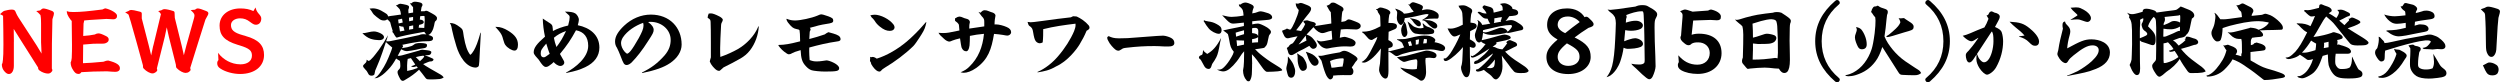
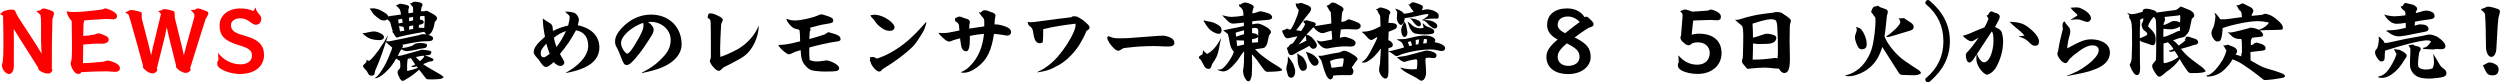
<svg xmlns="http://www.w3.org/2000/svg" id="_レイヤー_2" data-name="レイヤー 2" width="702.17" height="23.14" viewBox="0 0 702.17 23.14">
  <defs>
    <style>
      .cls-1 {
        fill: red;
      }
    </style>
  </defs>
  <g id="_レイヤー_1-2" data-name="レイヤー 1">
    <g>
      <path class="cls-1" d="M3.89,11.69v6.77c0,.65-.12,1.25-.38,1.68-.29.48-.62.65-1.06.65s-.89-.38-1.22-.77c-.43-.5-.67-1.03-.72-1.87.19-.38.24-.58.31-1.34.1-1.03.14-1.92.14-4.39,0-2.64-.05-5.33-.1-7.99-.22-.14-.48-.29-.86-.46.77-.7.96-.84,1.27-.94.5-.14,1.44-.34,2.02-.34s.86.17,1.01.48c.17.36.34.89.89,1.75l5.04,7.75,1.44,2.38-.14-3.19v-5.28c0-.74-.02-1.61-.17-2.35-.38-.43-.74-.79-1.18-1.13l1.08-.17c.43-.36.6-.55.94-.55.36,0,1.15.19,2.42.7.31.14.53.36.53.7,0,.29-.07.5-.43,1.63l-.14,6.82-.02,7.01c.12.22.14.36.14.48,0,.19-.07.34-.36.6-.26.26-.55.34-.91.34-.6,0-1.61-.31-2.33-.86-.24-.19-.41-.36-.41-.84l-5.33-8.42-1.51-2.42.05,3.6Z" />
      <path class="cls-1" d="M23.47,6.55l-.1,3.55c1.27-.07,2.26-.22,3.24-.41.5-.24.65-.31,1.06-.31s.94.17,2.04.72c.55.24.82.58.82.96,0,.41-.12.62-.46.86-.41.26-.7.34-1.34.34l-2.47.02-2.9.24-.05,5.23c1.51-.05,3.26-.17,5.74-.41.62-.24.94-.34,1.34-.34,2.35.6,3.29,1.25,3.29,2.16,0,.29-.05.5-.31.72-.29.22-.53.29-1.1.29s-.96-.05-2.23-.14l-3.82.07-3.36.17c-.22.34-.48.5-.79.5-.7,0-1.03-.34-1.46-.98-.46-.7-.74-1.27-.77-2.23.14-.24.24-.55.31-1.27.07-1.27.07-2.52.07-3.79,0-2.04-.02-4.1-.07-6.12v-.5l-.26-.26c-.98-1.27-1.13-1.92-1.13-2.5.6.22.86.26,1.87.26,2.04,0,4.2-.22,8.16-.72.46-.22.62-.31.86-.31,1.58.38,3.22,1.34,3.22,2.04,0,.36-.02.53-.24.74-.22.22-.43.29-.86.29-.41,0-.91-.05-1.87-.1l-4.68.29-1.56.14-.17.79Z" />
      <path class="cls-1" d="M43.06,12.84l2.14-8.88c-.17-.31-.43-.6-.77-.84l.91-.24c.36-.24.55-.31.84-.31.48,0,1.39.17,2.54.55.19.07.31.24.31.48l.07,1.42,1.94,7.85.6,2.64.7-2.71,2.16-7.71c.07-.26.12-.55.12-.77,0-.31-.19-.58-.36-.79l-.7-.7,1.18-.1c.41-.29.55-.36.82-.36.41,0,1.3.29,2.38.74.41.17.58.36.58.65,0,.26-.12.5-.82,1.73l-2.11,6.67-2.18,6.98c.07.12.12.24.12.43,0,.24-.17.41-.46.62-.31.22-.62.29-1.01.29-.53,0-1.66-.53-2.38-1.3-.24-.24-.26-.38-.29-1.03l-1.97-7.85-.58-2.62-.55,2.62-2.23,8.93c.05.14.1.31.1.46,0,.24-.14.38-.46.62-.34.24-.55.31-.94.31-.58,0-1.7-.58-2.38-1.34-.22-.24-.24-.36-.24-.94l-1.8-6.55-1.63-5.76-.6-1.92c-.38-.31-.6-.43-.96-.62l.91-.38c.34-.24.48-.31.79-.31.38,0,.98.1,2.35.46.46.1.62.26.62.55v1.37l1.99,7.7.65,2.69.58-2.74Z" />
      <path class="cls-1" d="M68.93,10.1c3.84,1.06,5.23,2.74,5.23,5.35,0,3.17-2.59,5.33-6.74,5.33-1.92,0-4.13-.6-5.5-1.51-.67-.41-.91-.91-.91-1.46,0-.38.05-.6.34-.94l-.1-2.04c.72,1.03,1.78,1.85,2.74,2.35.98.5,2.14.89,3.55.89,1.97,0,3.22-.94,3.22-2.45,0-1.37-.67-2.02-3.43-2.86l-.62-.19c-3.74-1.15-5.04-2.69-5.04-5.38,0-2.98,2.54-4.82,5.83-4.82,1.42,0,2.59.22,3.67.74l.6-1.01c.17.7.41,1.18.79,1.63.55.62.82.96.82,1.49,0,1.03-.6,1.73-1.51,1.73-.55,0-.91-.26-1.63-.79-.91-.7-1.7-1.01-2.83-1.01-1.44,0-2.54.79-2.54,1.87,0,1.3.67,2.14,3.38,2.88l.7.19Z" />
      <path d="M103.49,9.05c.58-.12,1.08-.22,1.51-.22.6,0,1.32.22,1.99.58.55.29.86.67.86,1.01-.02.53-.55.86-1.34.86-.86-.02-1.58-.12-2.4-.38-.86-.29-1.66-.89-2.33-1.58.46,0,.94-.07,1.7-.26ZM119.19,3.17c.26-.12.38-.14.5-.14.26,0,.5.07,1.61.72.67.38.91.53,1.1.72.24.22.34.38.34.65,0,.29-.07.48-.22.62-.14.12-.29.24-.36.38-.07.19-.14.48-.24,1.06-.12.58-.29,1.13-.67,1.78-.24.41-.55.7-.94.86,1.01.26,1.32.53,1.32.91,0,.41-.17.6-.48.72-.31.12-.67.14-1.46.14-.72,0-1.37.05-2.23.17-1.68.24-2.88.5-4.49.84.17.17.24.26.24.38,0,.14-.1.29-.34.55,1.03-.12,2.14-.38,2.66-.58.24-.1.5-.22.72-.41.22-.17.31-.24.55-.31.46-.12.77-.14,1.27-.14,1.22.02,1.87.17,1.87.58,0,.48-.19.72-.72.84-.24.05-.72.1-1.18.19-.43.1-.77.19-1.1.26-.86.17-2.18.41-2.62.41-.53-.02-.94-.14-1.63-.53-.31.62-.67,1.22-.98,1.85.36,0,.84-.02,1.2-.14,1.49-.41,3.02-.84,4.73-1.32.31-.12.62-.26.91-.26.26.02.55.05.74.07.53.05.91.1,1.34.19.29.1.53.22.53.41-.02.22-.1.43-.22.58-.22.22-.41.26-1.08.31-.22.02-.41.02-.6.02.29.1.5.17.82.26.36.14.67.26,1.27.55.31.14.41.22.41.38-.02.26-.34.48-.58.5-.36.02-.58.02-.89.17-.55.24-.96.41-1.44.6.36.29.86.62,1.9,1.22.82.48,1.66.94,3.02,1.73.34.19.58.41.86.77-.38.29-.72.41-1.06.46-1.08.1-1.8.12-2.42.12-.29,0-.55,0-.82-.02-.43,0-.62-.14-.89-.5-.62-.84-1.1-1.46-1.73-2.21-1.15,1.06-2.38,1.97-3.62,2.67-.53.36-.74.46-1.01.46-.24,0-.55-.29-.65-.48-.58-1.06-.77-1.56-.77-1.97,0-.38.19-.55.6-.96.14-.26.19-.48.19-.77,0-.5-.05-.96-.12-1.42-.36-.19-.74-.43-1.06-.67-.74,1.3-1.34,2.21-2.38,3.26-1.08,1.13-1.78,1.58-2.4,1.94-.29.17-.67.34-1.2.34h-.1c.62-.36,1.13-.86,1.82-1.9,1.2-1.75,1.87-3.24,2.66-5.26.22-.48.38-.98.5-1.46-.77-.62-1.32-1.1-1.78-1.56-.5,1.46-.86,2.54-.96,2.86-.43,1.34-1.08,2.93-1.66,4.27-.36.74-.46,1.08-.5,1.46-.05.46-.12.58-.29.7-.19.12-.36.17-.58.17-.58,0-.82-.19-1.08-.77-.22-.46-.38-.65-.79-1.06s-.55-.67-.55-.89c0-.17.14-.36.5-.67.36-.31.5-.55.5-1.01v-.1c.22.19.48.34.62.38.31-.19.6-.38,1.22-1.1.48-.58.77-.94,1.61-2.06.34-.48.79-1.18,1.37-2.06.55-.89.79-1.3,1.18-2.02-.19.77-.34,1.2-.53,1.7.12.02.29.02.43.02.29,0,.58-.02.79-.07,3.07-.6,5.38-1.1,8.04-1.68.34-.17.67-.26,1.08-.26s.7.02.96.07c-.24-.24-.43-.5-.58-.74-.72.12-1.7.31-3.65.67-.55.12-1.99.38-3.19.7-.5.17-.79.26-.86.26-.19,0-.43-.34-.67-.74-.14-.31-.34-.62-.6-.86l.1-.29c-.31-.82-.48-1.63-.7-2.42-.24-.34-.53-.6-.84-.84-.24.22-.5.34-.91.34-.62,0-.96-.19-1.27-.41-.53-.36-1.06-.79-1.58-1.27-.14-.12-.36-.48-.58-.84-.12-.19-.31-.48-.62-.82.34-.05.62-.07.96-.07.7,0,1.56.24,2.26.62.89.5,1.42.84,1.61.98.22.19.34.41.38.67.43-.1.98-.17,1.58-.24.79-.12,1.32-.19,2.04-.29-.1-.74-.17-1.08-.36-1.49-.29-.36-.6-.65-1.08-1.1.29,0,.43-.07.62-.22.17-.12.36-.22.67-.22.19,0,1.3.22,1.63.31.55.17.77.29.77.55,0,.19,0,.31-.07.48-.12.24-.12.38-.12.58,0,.24.02.46.05.77l1.3-.22-.02-1.51c-.34-.36-.65-.74-.91-1.1l.26.02.22-.02c.31-.34.6-.43.98-.43.5,0,1.44.19,1.75.34.19.1.34.29.34.53,0,.22-.02.29-.17.48-.07.12-.12.26-.14.48l-.14.86.91-.02ZM111.96,6.58c.36-.05.72-.14,1.15-.26l-.19-1.06-1.1.24.14,1.08ZM113.3,7.51c-.41-.02-.84-.12-1.22-.26l.26,1.58,1.27-.24-.31-1.08ZM115.42,16.32l-.91.22c-.1.43-.14,1.13-.17,1.85,0,.53,0,1.06.02,1.54,1.06-.19,1.99-.46,3-.86l-.36-.46c-.36.14-.74.22-.94.22-.14,0-.36-.07-.62-.22.5-.12.86-.29,1.2-.48l-1.22-1.8ZM116.02,5.74v-.98l-1.15.19.05,1.03,1.1-.24ZM116.04,7.13l-1.1.22-.07.98,1.18-.19v-1.01ZM116.76,16.03c.12.07.24.22.36.34.22.22.43.43.82.82.46-.41.91-.79,1.22-1.32-.05-.07-.14-.17-.26-.24-.72.07-1.39.22-2.14.41ZM119.16,7.85c.02-.74.1-1.54.14-2.3,0-.26-.02-.67-.07-1.03l-.31-.05-.89.07-.12.96c.7.05,1.1.29,1.1.7,0,.43-.41.6-1.3.79l-.12.79,1.56.07Z" />
-       <path d="M130.27,10.3c.46,2.57.94,3.98,1.8,5.11.36-.24.65-.58,1.03-1.25.58-1.06,1.08-2.16,1.85-4.99l.1.05-.43,8.11c-.05.98-.12,1.22-.31,1.39-.17.14-.46.26-.67.26-2.76,0-4.66-3.34-5.45-5.98-.53-1.66-1.03-3.67-1.2-4.51-.12-.67-.17-.91-.22-1.08-.14-.48-.19-.6-.43-.96,1.13.05,1.63.26,2.88,1.2.62.48.74.67.86,1.39l.19,1.25ZM139.34,7.54c1.22,0,2.26.41,3.36,1.08,1.94,1.18,2.78,2.33,2.78,3.96,0,1.03-.36,1.63-.98,1.63-.7,0-1.97-.74-2.57-1.58-.22-.29-.38-.77-.62-1.58-.05-.24-.1-.43-.19-.67-.29-.82-.58-1.3-1.99-2.83h.22Z" />
      <path d="M150.38,15.7c-.31-.36-.48-.67-.48-1.01,0-1.22.84-2.38,3.17-4.39-.36-1.7-.58-3.38-.62-5.09.67.48,1.25.82,1.94,1.27.5.31.7.55.79.96.07.43.1.84.12,1.27,1.27-.67,2.66-1.18,4.27-1.54.34-1.25.43-1.85.43-2.33,0-.34-.1-.5-.46-.79-.26-.26-.34-.31-.86-.79,1.42.02,2.26.14,2.81.46.58.31,1.1,1.18,1.1,1.85,0,.31-.12.86-.31,1.51,3.41.7,6.07,2.74,6.07,6.29,0,2.38-1.39,4.27-3.98,5.5-1.61.74-2.54,1.06-5.33,1.63l-.05-.12c2.69-1.42,6.22-4.25,6.22-7.51,0-2.47-1.22-3.96-3.43-4.37-1.39,2.57-2.47,4.18-4.51,6.65.38.7.48.89,1.03,1.82.12.17.19.41.19.6,0,.5-.48.94-1.06.96-.74,0-1.49-.6-1.92-1.1-.31.34-.62.58-1.1.91-.48.36-.74.46-1.13.46-.55-.05-.98-.5-1.97-2.04l-.94-1.06ZM153.43,12.24c-1.37,1.58-1.56,1.94-1.56,2.83,0,.65.31,1.03.84,1.03.34,0,.65-.22,1.68-.98-.31-.79-.55-1.54-.96-2.88ZM158.98,8.71c-1.46.53-2.42,1.06-3.41,1.9.14.79.38,1.7.72,2.59,1.22-1.63,1.56-2.18,2.69-4.49Z" />
      <path d="M180.31,20.35c2.64-1.25,4.44-2.64,6.36-4.8,1.25-1.46,1.7-2.83,1.7-4.37,0-2.86-2.59-5.04-5.59-5.04-.26,0-.5,0-.74.05,1.18.86,1.56,1.58,1.56,2.16,0,.74-.34,1.3-1.44,2.98-1.85,2.95-3.41,4.82-4.63,6.07-.55.58-1.08.86-1.54.86-.31,0-.55-.14-.77-.41-.22-.36-.5-.94-.98-2.26-.31-.79-.55-1.37-.96-2.18-.36-.5-.53-1.08-.53-1.78,0-1.39.86-2.81,2.52-4.39,2.16-2.04,4.82-3.14,7.54-3.14,5.26,0,8.64,3.6,8.64,8.42,0,1.97-1.22,3.84-3.26,5.21-1.73,1.18-4.13,2.02-7.8,2.78l-.07-.17ZM174.98,10.46c-.38.62-.55,1.13-.55,1.66,0,.74.38,1.68,1.01,2.4.31.36.58.55.74.55s.58-.31.96-.79c.55-.67,1.3-1.87,2.28-3.6.84-1.56,1.32-2.59,1.32-3.48,0-.29-.02-.48-.1-.79-2.28.82-4.46,2.28-5.66,4.06Z" />
      <path d="M199.66,11.69c0-2.59-.02-4.08-.07-5.4-.02-.72-.07-.82-.84-1.3.02-.41.12-.79.31-1.18l.62-.05c.48,0,1.27.29,2.3.82.38.17,1.03.62,1.03.96,0,.24-.07.43-.31.84-.12.22-.14.38-.17.7-.14,2.18-.26,5.47-.26,6.34v1.32c0,.43.02.84.05,1.25,1.87-.65,3.53-1.42,4.94-2.21,2.42-1.42,4.68-3.72,5.74-6.38l.12.02c-.12,2.33-1.01,4.85-2.47,6.72-.79,1.03-1.75,1.75-2.62,2.26-1.58.89-2.95,1.63-4.82,2.54-.29.31-.6.5-.89.79-.1.12-.22.17-.38.17-.41,0-.86-.26-1.39-.84-.58-.62-.84-.96-1.2-1.8.05-.34.17-.58.31-1.15v-4.42Z" />
      <path d="M218.71,12.62c1.75-.02,3.02-.26,6.02-1.01-.02-1.85-.07-2.57-.17-3.1-.19-.22-.26-.24-.98-.38-.77-.17-1.25-.5-2.26-1.8-.14-.19-.41-.65-.43-.84l.05-.22c.84.36,1.54.48,2.38.48,1.49,0,4.61-.67,6.22-1.34.5-.24.91-.38,1.06-.38.29,0,.94.14,2.04.55,1.08.41,1.39.62,1.39,1.2s-.38.72-2.02.96c-1.44.22-2.57.5-4.56,1.08.14.17.22.29.22.38,0,.17-.05.34-.24.7-.05.77-.07,1.37-.12,2.06,1.49-.38,2.83-.79,4.34-1.3.41-.29.65-.48,1.03-.62.34.1.5.12,1.37.38,1.18.36,2.04.7,2.04,1.61,0,.34-.29.55-1.01.62-2.66.38-5.18.98-7.78,1.7-.02.34-.02.67-.02.98,0,.67.05,1.68.12,2.54.86.31,1.22.38,1.99.38.48,0,.91-.02,1.56-.12.53-.1,1.01-.17,1.18-.17.38,0,1.27.26,2.14.72.74.38,1.42.96,1.42,1.44,0,.82-.5.98-3.98.98-1.37,0-3.17-.19-3.72-.36-.58-.19-1.03-.5-1.58-1.08-1.13-1.18-1.42-2.18-1.54-4.58-1.51.43-1.94.62-2.3.82-.36.24-.74.36-1.01.36-.17,0-.46-.12-.67-.29-.86-.55-1.66-1.3-2.28-2.21l.12-.17Z" />
      <path d="M244.7,16.06c.24-.05.31-.07.41-.07.26,0,.62.12,1.15.48,2.86-.89,5.86-2.66,8.4-4.78,1.49-1.25,3.46-3.22,4.51-4.46l.89-1.01.14.07c-.1.24-.12.46-.22.86-.29,1.15-.77,1.94-1.73,3.41-.48.72-1.22,1.87-1.68,2.33-2.3,2.28-5.35,4.51-7.97,6.07-.67.41-.91.6-1.13.89-.12.17-.29.26-.53.26-.55-.05-1.13-.5-1.82-1.44-.36-.5-.46-.7-.53-1.15-.12-.14-.24-.31-.24-.48.02-.17.05-.36.05-.62v-.46l.29.1ZM244.46,4.3c.53-.1.82-.17,1.22-.17,1.63,0,4.2,1.25,5.33,2.83.14.22.24.48.24.7,0,.6-.53,1.01-1.3,1.01-.94,0-1.73-.31-2.86-1.22-.65-.53-1.03-.96-1.49-1.7-.36-.48-.41-.53-.77-.84l-.38-.6Z" />
      <path d="M279.84,6.86c.74,0,2.04.34,2.88.72.86.36,1.27.84,1.27,1.46,0,.55-.53.96-1.08.96-.38,0-.55-.1-1.2-.19-.86-.14-1.66-.22-2.52-.29-.72,4.3-1.63,7.15-5.02,9.58-1.34.94-2.59,1.34-3.46,1.34-.24,0-.38-.02-.91-.14,1.1-.48,1.63-.77,2.42-1.54,2.59-2.47,3.79-5.62,4.15-9.26-1.34.1-2.83.34-3.96.58-.02,1.27-.02,1.78-.1,2.69-.14,1.1-.48,1.63-.94,1.63-.58,0-1.06-.38-1.32-1.13-.1-.36-.19-1.01-.41-2.5-.94.24-1.51.36-2.14.62-.34.17-.67.29-.84.29-.34,0-.96-.19-1.73-.98-.53-.48-.98-.84-1.34-1.49.74.07,1.01.07,1.32.07,1.1,0,1.66-.1,4.56-.72-.12-1.44-.12-1.61-.24-1.8-.17-.26-.36-.46-.98-.91l-.02-.67c.62-.41.86-.48,1.2-.53.34,0,.7.12,1.1.31.26.1.38.19.86.29.65.17.89.36,1.03.91-.17.67-.19.98-.19,1.61v.26c1.39-.22,2.83-.41,4.22-.62v-1.22c0-.74-.07-.98-.74-1.66l-.89-1.2.58.24c.53-.58.77-.67,1.15-.7.38,0,.82.1,1.13.26.34.17.79.29,1.15.41.36.14.77.43.77.84,0,.14-.12.84-.19,1.15-.07.46-.07.94-.07,1.34l.48-.02Z" />
      <path d="M291.38,20.21c2.21-.94,4.2-2.57,5.76-4.37,1.94-2.23,3.58-4.82,4.54-7.1.24-.65.41-1.15.41-1.68,0-.12,0-.29-.02-.41-3.12.38-6.02.77-9.07,1.54,0,1.27,0,2.47-.14,3.72-.34.17-.55.24-.86.24-.34,0-.79-.22-1.06-.55-.36-.43-.55-1.25-.77-2.57-.14-.89-.29-1.3-1.13-1.82-.19-.19-.29-.55-.43-1.06.34.05.6.07.86.1.55-.02.91-.05,3.36-.38,2.76-.41,5.62-.74,7.94-1.01l.6-.29c.29,0,.67,0,1.06.07,1.1.5,2.42,1.37,3.36,2.5.14.19.22.38.22.65,0,.31-.26.55-.82.84-.62,1.51-1.2,2.54-1.97,3.84-.82,1.37-3.38,4.75-6.62,6.19-1.82,1.08-3.31,1.37-5.16,1.66l-.05-.1Z" />
      <path d="M326.45,10.01c.24,0,.62.02.96.1,1.8.46,2.42,1.01,2.42,1.99,0,.67-.62.96-1.7.96-.43,0-1.03-.02-1.32-.02-.84-.05-1.68-.1-2.54-.1-2.83,0-4.82.12-7.97.48-.84.1-.96.19-1.27.41-.41.29-.7.41-.96.41-.53-.02-.96-.36-1.82-1.32-.48-.58-.77-.98-.98-1.46-.22-.34-.29-.62-.29-.86,0-.17.14-.34.41-.46.77.41,1.61.62,2.78.62h.41l2.14-.05,8.3-.62,1.44-.07Z" />
      <path d="M342.96,10.78c-.1.46-.19.82-.29,1.22-.38,2.21-.6,3.17-1.03,4.06-.29.62-.72,1.22-1.1,1.78-.07.12-.14.26-.24.58-.14.5-.31.94-.86.94-.62,0-1.03-.41-1.32-1.01-.24-.48-.46-.89-.74-1.34-.14-.24-.29-.41-.38-.46-.22-.12-.26-.22-.26-.34,0-.38.22-.58.65-.72.14-.05.26-.14.36-.29.05-.24.14-.72.19-1.18.19.48.48.67,1.13,1.13,1.49-.86,2.64-2.06,3.84-4.39l.07.02ZM339.36,6.02c.89.1,1.58.31,2.35.74.84.48,1.39.77,1.39,1.75,0,.48-.22.98-.77.98-.84,0-2.18-.72-2.83-1.49-.46-.55-.94-1.22-1.25-1.8-.14-.14-.17-.22-.17-.29,0-.05.02-.12.12-.24.19.17.55.26,1.15.34ZM351.67,18c0,.29,0,1.27-.05,2.28-.02.41-.02.94-.14,1.34-.07.26-.17.6-.34.91-.17.29-.31.31-.5.31s-.34-.07-.5-.24c-.74-.86-.98-1.7-1.01-2.83.14-.53.22-1.46.26-2.42.02-.5.05-1.42.05-2.95-.46.48-.84,1.01-1.1,1.44-1.25,2.02-2.81,3.48-3.55,3.86-.46.26-.84.36-1.32.36-.67-.07-1.2-.24-1.63-.53.24.02.41.02.53.02.46,0,.89-.14,1.46-.72.65-.65,1.34-1.51,2.09-2.86.31-.5.48-.91.62-1.42-.82-.98-1.01-1.63-1.25-3.12-.17-.94-.29-1.44-.41-1.85-.29-.29-.65-.55-1.34-1.03,1.15-.26,1.97-.46,4.08-.86.29-.07,1.18-.24,1.75-.38v-.96c-.6.05-1.22.12-1.39.14-.79.1-1.37.14-1.63.14-.53,0-.96-.17-1.68-.89-.53-.53-.86-.89-1.42-1.46,1.27.34,2.06.46,2.69.46s2.11-.12,3.34-.38c-.02-.7-.14-1.18-.24-1.54-.26-.48-.53-.72-.98-1.1-.05-.12-.1-.26-.1-.46h.5c.17-.22.82-.55,1.3-.55.5,0,1.27.31,1.56.46.46.24.82.41.82.84,0,.14-.07.31-.17.48-.1.24-.19.67-.26,1.27.77-.12,1.1-.22,1.44-.36.31-.12.6-.22.84-.22.43,0,1.34.22,2.26.55.7.26,1.06.74,1.06,1.1,0,.34-.19.46-.46.58-.24.12-.72.19-1.73.26-1.51.1-2.28.17-3.41.31v.86c.55-.12,1.18-.22,1.51-.22.36,0,.74.07,1.9.65,1.25.62,1.85,1.25,1.85,1.66,0,.34-.12.5-.41.84-.14.17-.19.36-.43,1.51-.19.98-.29,1.39-.72,1.8-.1.17-.22.26-.38.36-.19.07-.65.12-1.27.22-.19.02-.67.1-1.25.17.53.55,1.1,1.13,2.26,2.02,1.44,1.13,3,2.11,4.1,2.76.94.55,1.27.94,1.27,1.08s-.41.24-1.22.34c-.67.07-2.04.14-2.98.14-.29,0-.48-.14-.72-.38-.26-.26-.46-.5-.74-.91-.94-1.37-1.9-2.69-2.86-3.65l.07,2.76ZM347.18,10.3c.67-.26,1.54-.48,2.23-.7v-1.1c-.7.19-1.63.43-2.35.67l.12,1.13ZM347.47,12.94c.58-.14,1.37-.26,1.94-.41v-1.15c-.65,0-1.46,0-2.11-.07l.17,1.63ZM351.67,9.29c1.25.14,1.61.36,1.7,1.01.05-.89.05-1.25.05-1.49,0-.7-.29-.98-.86-.98-.38,0-.65.02-.89.12v1.34ZM351.67,12c.58-.07,1.13-.1,1.68-.12v-.43c0-.36,0-.72.02-1.03-.34.26-.84.46-1.7.58v1.01Z" />
      <path d="M361.85,13.2c.31-.48.41-.6.53-.67.26-.17.41-.24.62-.31.24-.14.74-.89,1.44-2.04-1.01.19-1.73.34-2.04.43-.29.12-.58.14-.79.14-.38,0-.72-.29-.91-.67-.41-.82-.6-1.25-.6-1.37,0-.1.12-.17.22-.19.14-.02.31-.1.58-.22.17-.02.36-.14.55-.29.24.12.5.22.91.34.19-.12.36-.31.62-.79.46-.82.94-1.92,1.42-3.26.19-.5.31-.96.38-1.49-.22-.24-.41-.46-.58-.77-.17-.31-.24-.58-.29-1.08l.65.07c.07,0,.14-.02.24-.07.17-.07.31-.14.58-.14.22,0,.6.14,1.56.53.67.26,1.3.55,1.3,1.06,0,.36-.07.62-.58,1.3-.26.36-.53.67-.82,1.01-.24.29-.58.72-.89,1.2-.6.89-1.25,1.75-1.9,2.57.46.05.91.12,1.39.22.34-.41.86-1.27,1.15-1.97l-.55-.65c.17-.1.24-.29.36-.29.24,0,.55-.1.72-.1.12,0,.38.12.82.26.12.05.31.1.55.14.77.14,1.08.38,1.08.74,0,.17-.12.36-.34.5,1.68-.26,3.14-.5,4.7-.74l-.05-1.32c-.02-.53-.07-1.32-.1-1.85-.22-.24-.46-.58-.6-.84s-.26-.55-.58-.98c.65-.19.86-.34,1.15-.67.14-.17.34-.22.7-.22s.74.17,2.18,1.01c.53.31.72.53.72.89,0,.22-.05.34-.17.46-.14.12-.22.26-.26.82-.1.94-.14,1.54-.17,2.26.26-.02.62-.1.94-.17.24-.05.38-.17.53-.29.19-.14.38-.26.53-.26.36,0,.89.17,1.99.62.62.22.98.43,1.18.62s.26.36.26.62c0,.58-.67.98-1.22.98-1.54-.07-2.04-.1-2.57-.1s-1.1.02-1.8.1c-.1.72-.17,1.61-.29,2.33.72-.17,1.03-.26,1.34-.26s1.08.24,1.92.55c.43.17,1.18.62,1.18,1.08,0,.84-.65,1.1-1.49,1.1-.7-.05-1.3-.05-1.87-.05-.91,0-2.52.22-3.29.36-.72.14-1.2.26-1.44.26-.48-.02-1.15-.24-1.68-.72-.29-.29-.77-.84-1.13-1.56l.07-.05c.41.19.79.31,1.08.31.41,0,1.03-.1,2.64-.43.17-.02.34-.07.55-.17-.07-.72-.14-1.66-.17-2.4-.58.12-1.13.26-1.54.43-.5.19-.77.24-1.06.24-.65,0-1.56-.48-2.5-1.66l-1.94,2.06c.67.24.94.38,1.22.6.22.14.46.36.94.96.5.65.74,1.15.74,1.44,0,.65-.53,1.01-1.01,1.01-.22,0-.36-.05-.58-.24-.19-.17-.36-.36-.53-.6-.86.5-2.06,1.18-3.1,1.63-.34.22-.82.53-1.42.84-.24.12-.38.14-.58.14-.24,0-.6-.19-.72-.48-.1-.17-.14-.43-.24-.77l-.26-.72.36-.34ZM361.8,15.91c.5.62.79,1.03,1.1,1.51.17.26.34.62.41.79.14.38.26.74.34.98.07.24.12.5.12.79,0,.79-.24,1.85-1.13,1.85-.36,0-.67-.19-.84-.53-.14-.31-.22-.65-.41-1.46-.05-.22-.1-.36-.1-.62,0-.22.07-.53.12-.72.24-.84.31-1.25.31-1.66v-.91l.07-.02ZM364.37,15c.46.34.82.55,1.42.94.29.24.6.67,1.03,1.61.14.36.24.79.24,1.22,0,.67-.48,1.13-1.18,1.13-.34,0-.67-.31-.94-.91-.31-.7-.48-1.54-.48-2.35v-.6c0-.34-.02-.53-.14-.98l.05-.05ZM366.94,11.4c-.05-.26-.1-.48-.12-.72l-.07-.7-2.02,2.52,2.21-1.1ZM366.82,14.54c1.73.58,2.14.82,2.98,1.73.5.58.55.86.55,1.18,0,.6-.5,1.03-1.03,1.03-.43,0-.79-.29-1.03-.6-.43-.6-.72-1.1-.96-1.92-.14-.5-.36-1.01-.55-1.37l.05-.05ZM374.45,21.39c-.02.43-.34.91-.84.91-.24,0-.48-.22-.74-.55-.38-.43-.86-1.7-1.25-3.07-.24-.77-.36-1.25-.46-1.63-.36-.5-.58-.84-.94-1.39.29.02.55.02.84.02.24,0,.86-.14,1.34-.26.96-.22,2.5-.48,3.91-.72.5-.29.91-.43,1.22-.43.46,0,1.08.19,1.97.74,1.1.65,1.78,1.08,1.78,1.56,0,.19-.22.53-.58.86-.46.74-.79,1.22-1.03,1.49.29.43.46.67.46,1.18,0,.65-.41,1.01-.89,1.01-.79,0-1.44-.02-2.09-.02-.91,0-1.82.05-2.71.14v.17ZM373.97,19.03c.55-.02,1.06-.07,1.92-.22.38-.07.67-.1.89-.1l.29.02c.17-.6.34-1.58.34-2.04,0-.24-.1-.31-.36-.31-.94,0-2.47.26-3.48.77l.41,1.87Z" />
      <path d="M389.95,14.47c.46-.12.77-.19,1.3-.31.53-.12,1.2-.29,1.82-.46.48-.12.84-.24,1.32-.41-.19-.36-.34-.67-.53-1.15-.05-.12-.17-.24-.36-.38-.34-.22-.7-.43-1.13-.6l.02-.12c.5-.02.91-.05,1.3-.05.91,0,1.27-.05,2.66-.41,1.32-.34,2.76-.6,3.67-.6,1.39,0,1.87.19,2.4.48.38.22.72.55.72.79,0,.19-.12.46-.24.6.89.14,1.58.38,2.11.65.46.22.89.6.89,1.01,0,.43-.38.82-.84.82-.41,0-.82-.07-1.27-.19-.72-.17-1.37-.26-1.99-.26-.96,0-2.33.1-3.67.31-1.44.22-2.81.53-4.2.96-.5.14-.89.36-1.1.46-.24.1-.38.14-.55.14-.29,0-.6-.19-1.1-.6-.26-.22-.74-.55-1.03-.55-.05,0-.12,0-.19.02v1.03c0,1.66.02,3.31.02,4.25,0,1.18-.17,1.8-.41,1.99-.17.12-.29.19-.46.19-.19,0-.46-.12-.74-.36-.53-.43-1.03-1.49-1.03-2.04,0-.36.07-.89.26-1.87.07-1.13.17-2.57.26-4.2-1.01,1.34-1.97,2.38-2.76,3-.98.72-1.58.98-2.02.98-.31,0-.5-.05-.65-.17.43-.22.72-.41,1.08-.79.24-.24.41-.43.74-.98.46-.74.65-1.1,1.1-1.99.43-.86.7-1.3,1.1-2.14.22-.43.34-.79.41-1.15-.43.22-.82.46-1.1.62-.17.14-.36.24-.53.24-.41,0-.7-.22-.94-.46-.55-.58-.82-.89-1.08-1.2-.24-.24-.43-.36-.62-.48v-.19c.84,0,1.39-.05,2.14-.24,1.18-.36,1.94-.7,3-1.27v-.6c0-.62-.02-1.3-.07-1.99-.02-.41-.1-.6-.36-.94-.24-.29-.29-.43-.38-.77-.07-.24-.17-.31-.43-.41v-.12c.26,0,.41-.02.62-.22.14-.12.38-.24.6-.24.24,0,.65.07,1.54.38.46.17.7.31.94.5.22.19.31.34.31.58,0,.12-.02.22-.12.31-.1.1-.17.22-.22.53-.1.53-.14,1.13-.19,2.04h.36c.74,0,1.15.07,1.49.19.36.14.53.38.53.65,0,.46-.14.7-.58.91-.38.19-1.08.46-1.75.74-.05.98-.05,1.58-.07,2.33.91.43,1.25.84,1.25,1.34,0,.55-.38.79-1.2.89l-.05.96ZM391.9,2.42c.38.14.91.29,1.27.48.53.29.89.53,1.15.94.96-.05,1.58-.19,2.74-.53-.05-.14-.17-.31-.36-.5-.22-.22-.38-.43-.5-.7-.17-.34-.34-.55-.62-.82l.02-.1.38.07c.07-.14.17-.29.34-.41.26-.17.41-.22.58-.22.19,0,.36.07.98.26.22.07.53.17.86.31.7.31.91.46.91.79,0,.26-.17.6-.31.89.7-.17,1.2-.26,1.44-.26.84,0,1.8.26,2.45.67.65.38.86.72.86,1.1,0,.65-.17.84-.43.84-.29,0-.48-.02-.67-.02-.6,0-1.15.02-1.56.05-.5.05-.84.12-1.68.36,1.68,0,2.28.14,3.05.58.62.36.89.65.89,1.15,0,.36-.36.67-.7.67-.22,0-.48-.1-.67-.24-.43-.31-.89-.62-1.3-1.13-.53-.58-.77-.77-1.32-.94l-.24-.02-.05-.05c.72-.43,1.1-.7,1.42-.98.22-.19.36-.38.41-.65-.17-.05-.29-.07-.43-.07-.38,0-1.68.26-3.31.67-.62.17-2.11.36-2.95.48-.05.31-.1.67-.19.94.34.36.58.86.62,1.22.05.41.12.82.22,1.25.07.34.1.48.1.74,0,.65-.43,1.15-.82,1.15-.17,0-.41-.1-.6-.46-.22-.43-.34-1.01-.34-1.39,0-.82.38-1.46.7-2.04l.05-.34c-.24.5-.53.84-.79.84-.46,0-.86-.65-1.03-1.13-.1-.29-.14-.58-.14-.94,0-.19.02-.41.05-.65.02-.19.05-.48.05-.7,0-.14-.02-.36-.24-.62-.17-.19-.22-.34-.31-.55l.05-.02ZM393.41,18.99c.84.26,1.34.34,2.06.41.77.07,1.13.07,1.32.07.43,0,.82-.02,1.15-.1.12-.79.14-1.42.14-2.14,0-.29-.07-.43-.29-.6-.91.12-1.85.29-2.69.58-.17.05-.53.17-.72.17-.24,0-.6-.17-1.15-.55-.38-.29-.58-.46-.89-.74.7-.14,1.08-.22,1.56-.26.31-.02.6-.07,1.15-.19.58-.14,1.49-.38,2.28-.6.31-.1,1.49-.41,2.4-.65.46-.12.82-.19.98-.19.34,0,.91.07,1.54.29.79.29,1.22.55,1.22,1.13,0,.41-.36.7-.72.7-.38,0-.96-.12-1.2-.12-.22,0-.65.02-1.13.1-.05.26-.07.46-.07.67,0,.41.05.89.12,1.7.05.53.07,1.08.07,1.54,0,1.39-.55,2.45-1.32,2.45-.26,0-.41-.1-.84-.41-.46-.34-.67-.43-.98-.6-.79-.41-1.49-.79-2.26-1.2-.79-.43-1.34-.89-1.82-1.37l.07-.07ZM399.74,6.6c.43.5.91.82,1.22.91.43.14.62.17,1.32.58.29.17.55.36.55.7,0,.5-.24.65-.62.72-.5.1-1.25.17-2.14.17-.82,0-1.92-.12-2.52-.24-.67-.14-1.42-.96-1.78-2.11-.19-.58-.29-.91-.46-1.3.67.46,1.01.72,1.42,1.15.19.19.46.34.7.43.41.14.94.34,1.44.34.26,0,.6-.05.96-.14,0-.36-.07-.53-.29-1.2h.19ZM396.6,12.77c-.12-.38-.26-.89-.36-1.2-.22.05-.58.14-.82.22.17.38.29.79.36,1.13l.82-.14ZM396.05,5.09c.91.14,1.78.34,2.38.67.43.26.65.6.65,1.01,0,.46-.24.62-.53.62-.17,0-.41-.05-.6-.19-.31-.22-.82-.74-1.1-1.2-.24-.36-.46-.58-.82-.86l.02-.05ZM398.38,12.43c.12-.43.14-.91.19-1.37-.29.05-.65.1-.94.19.02.19.02.41.02.62s0,.46-.02.67l.74-.12ZM400.68,12.14c.05-.19.1-.55.1-.84,0-.12,0-.22-.02-.29-.26-.05-.58-.05-.82-.05-.07.43-.14.91-.22,1.25l.96-.07Z" />
-       <path d="M405.53,16.34c.12.05.24.1.34.1.41-.14.79-.53,1.46-1.42.26-.38.79-1.22,1.39-2.33.48-.86.94-1.87,1.44-3.02-.48.22-.86.38-1.08.46-.19.07-.46.12-.62.12-.31,0-.67-.24-1.1-.82-.24-.34-.53-.84-.79-1.44.34.02.6.05.84.05.41,0,.72-.05,1.06-.14.89-.24,1.68-.58,2.38-.96,0-1.42-.07-2.38-.14-3.26-.1-.5-.26-.84-.6-1.25-.24-.26-.36-.5-.46-.82.58-.1.96-.12,1.37-.12.29,0,.62.1.94.24.34.17.53.29.79.43.62.34.74.58.74.96,0,.14-.05.29-.1.38-.12.24-.17.41-.22.7-.1.77-.14,1.37-.17,2.14.34.05.6.1.89.14.53.1.86.36.86.82,0,.34-.19.62-.62.84-.48.24-.86.41-1.22.62-.05.79-.07,1.39-.07,2.3.31.17.65.34.91.53.58.41.74.7.74,1.15,0,.34-.31.7-.72.7-.26,0-.7-.17-.94-.29,0,.94,0,2.21.02,2.83.05,1.78.1,2.57.1,2.98,0,.79-.1,1.68-.34,2.18-.19.38-.43.55-.74.55s-.58-.24-.79-.55c-.38-.6-.72-1.49-.72-2.11,0-.19.02-.46.19-.86.12-.58.14-.94.17-1.25.05-1.15.12-2.18.17-3.7-.46.58-.77.91-1.08,1.22-.74.74-1.3,1.27-2.21,1.94-.84.62-1.34.77-1.56.77-.24,0-.55-.17-.55-.5,0-.1.02-.22.05-.31ZM413.14,15.58c.12.1.24.17.41.19.46-.19.79-.41,1.58-1.06.36-.31.84-.79,1.42-1.44.22-.26.48-.58.7-.89-.22-.05-.53-.17-.74-.31-.24-.14-.38-.26-.53-.43-.17.19-.31.29-.58.29-.24,0-.62-.24-.84-.7-.19-.43-.31-.91-.31-1.3,0-.24.05-.6.22-1.01.43-1.08.7-2.23.7-2.52,0-.19-.05-.48-.22-.74l.07-.05c.24.17.48.34.65.48.29.26.46.48.65.91.65-.07,1.42-.19,2.26-.36-.31-.31-.55-.82-.77-1.39-.82,0-1.08-.12-1.54-.53-.31-.29-.58-.53-.82-.79-.1-.12-.24-.26-.38-.36v-.19c.12-.05.29-.07.41-.07.1,0,.26.05.43.14.34.17.62.26.96.31.22.02.43.05.65.05-.05-.19-.14-.38-.26-.55-.22-.34-.38-.53-.58-.74-.17-.17-.29-.38-.29-.48s.02-.19.19-.34c.1-.07.17-.14.26-.22.46.14.98.29,1.58.46.46.12.91.38,1.01.89.05.26.07.5.1.72,1.18-.26,1.92-.48,2.54-.67,0-.72-.05-.98-.19-1.2-.14-.22-.26-.34-.48-.43l-.02-.17c.46-.12.94-.17,1.2-.17.14,0,.43.07.65.14.38.14.67.31.89.46.43.29.67.58.67.94v.05c1.22.17,1.61.53,1.61,1.15,0,.31-.26.58-.79.7-.43.1-1.01.14-1.7.19-.22.31-.38.55-.53.74-.22.31-.38.5-.55.62.82-.19,1.25-.26,1.58-.26.48,0,1.01.19,1.54.5.46.26.79.5.98.62.46.31.91.77.91,1.13s-.19.58-.84.65c-.62.12-1.37.29-1.82.41-.6.14-1.1.26-1.75.36l-.1-.17c-.38.14-.98.29-1.82.41-.91.12-1.92.26-2.35.26-.84,0-1.73-.1-2.62-.58-.1.91-.22,1.63-.38,2.06.67-.12,1.42-.31,2.33-.55.91-.24,1.94-.55,2.64-.74.7-.19,1.22-.29,1.49-.29s.79.12,1.15.29c.31.12.55.34.55.58,0,.19-.22.36-.53.48-.58.22-1.34.38-2.23.55-.46.1-.89.19-1.34.29.07.07.1.14.1.24,0,.12-.05.24-.19.34-.46.31-.74.55-.89.67.36.02.62.07.79.17.19.1.29.14.5.24.36.14.77.24,1.44.31.46-.48.94-1.1,1.37-1.75l-.29-.19c.1-.17.24-.36.46-.48.22-.12.41-.19.55-.19.12,0,.38.1.65.22.22.1.55.22.84.36.38.19.55.48.55.72s-.1.36-.41.5c-.17.1-.46.19-.62.29-.91.48-1.78.91-2.33,1.15.58.62,1.03,1.03,1.63,1.51.74.58,1.56,1.13,2.28,1.58.62.41,1.13.74,1.68,1.13.6.46.96.91,1.03,1.22-.19.24-.38.38-.67.46-.36.1-.65.12-1.46.12-.26,0-.58,0-1.03-.05-.38-.05-.7-.12-.98-.41-.58-.62-1.1-1.3-1.58-1.99-.34-.46-.7-.89-1.01-1.32-.38-.5-.65-.86-.82-1.15.12,1.03.19,2.33.19,3,0,1.06-.24,1.9-.67,2.69-.12.19-.31.46-.53.67-.12.12-.41.34-.62.34-.24,0-.55-.12-.82-.43-.36-.46-.67-.77-1.13-1.1-.5-.34-1.03-.77-1.46-1.15-.77.38-1.44.5-1.66.5-.26,0-.43-.1-.58-.26,0-.1.1-.29.22-.43.12.02.24.02.34.02.19-.12.43-.29.96-.74.38-.34.77-.7,1.01-.94.62-.62,1.18-1.2,1.78-1.94.24-.29.36-.48.5-.84-.53.36-.77.55-1.18.86-1.1.89-2.04,1.49-2.88,1.87-.34.14-.77.26-.98.26-.19,0-.29-.17-.29-.34s.12-.34.24-.43.26-.17.43-.24l.12.07c.58-.41.91-.7,1.27-1.01.29-.24.67-.55.94-.82.48-.48.86-.89,1.34-1.58-.41.26-.98.62-1.3.84-.31.19-.7.43-1.06.65-.58.34-1.08.6-1.61.84-.31.14-.65.22-.84.22-.12,0-.22-.05-.31-.12-.07-.05-.12-.31-.12-.46l.05-.02ZM416.52,9.02c.31.05.6.07.72.07.36,0,1.22-.26,2.09-.6,1.3-.5,1.9-.7,2.16-.7.34,0,.74.07,1.1.24.38.19.7.46.86.89.6-.5,1.06-1.01,1.22-1.51,0-.19-.12-.38-.34-.38h-.12c-.6,0-1.82.12-2.9.34-1.44.29-2.62.6-3.29.74-.67.14-1.08.24-1.49.38l-.02.53ZM418.56,19.15c.55,0,.94-.24,1.06-.48.17-.36.24-.94.26-1.97-.29.38-.48.62-.77.94-.55.6-.98,1.01-1.49,1.44.34.05.74.07.94.07ZM421.49,5.86c.17-.26.24-.58.34-1.06-.38.05-.67.07-1.01.14-.38.1-.74.17-1.1.19,0,.62-.02,1.1-.14,1.34.7-.14,1.34-.26,2.04-.38l-.12-.24Z" />
      <path d="M434.54,6.94c0-2.81,2.18-4.58,5.59-4.58,2.26,0,3.98.91,4.92,2.47.17-.1.34-.14.53-.14.34,0,.72.36,1.58,1.25.34.41.43.6.43.91,0,.36-.26.65-1.44.98-1.56.98-2.59,1.7-3.89,2.69,3.48,1.7,4.51,3.1,4.51,5.5,0,2.69-2.59,4.78-6.29,4.78-3.89,0-6.14-1.92-6.14-4.78,0-1.56.67-2.81,3.14-4.92-2.06-1.13-2.95-2.35-2.95-4.15ZM443.69,6.19c-.82-.98-2.16-1.56-3.31-1.56-1.82,0-2.88.96-2.88,2.33,0,.94.74,1.73,2.11,2.35,1.34-1.1,2.69-2.11,4.08-3.12ZM437.5,16.03c0,1.42,1.2,2.47,2.95,2.47,1.9,0,3.19-1.01,3.19-2.5,0-1.61-.77-2.35-3.55-3.82-2.11,1.78-2.59,2.67-2.59,3.84Z" />
-       <path d="M461.04,3.17c-1.3,0-2.95.53-4.3,1.06.1.19.14.36.14.55-.02.17-.12.38-.17.55-.02.36-.05.67-.07,1.03,1.37-.43,1.99-.53,2.86-.53,1.01,0,1.94.62,1.94,1.3,0,.46-.34.84-.7,1.01-.77.36-1.75.5-2.71.5-.48,0-1.03-.07-1.56-.17-.07,1.03-.17,2.09-.29,3.12.62-.24,1.1-.43,1.54-.55.6-.19,1.18-.31,1.56-.31.5,0,1.3.29,1.75.7.34.31.43.65.43.94,0,.31-.31.67-.67.82-.41.17-.98.31-1.73.41-.74.07-1.39.12-1.87.12-.36,0-.67-.07-1.18-.31-.19,1.39-.5,2.59-.94,3.89-.26.77-.7,1.56-1.01,2.04-.34.5-.89,1.27-1.73,1.85-.22.14-.55.34-1.1.5.79-1.06,1.2-1.87,1.56-3.17.43-1.58.72-4.22.86-7.3.07-1.56.17-3.14.19-4.71,0-.65-.1-1.13-.26-1.68-.29-.46-.5-.79-1.08-1.22-.43-.31-.67-.53-.98-.94.29.07.62.1.82.1.26,0,.86-.07,2.09-.22.96-.14,1.9-.26,2.86-.41,1.13-.14,1.54-.22,2.04-.29.29-.12.58-.24.89-.31.34-.07.67-.1,1.08-.1.74,0,1.18.12,1.51.31,1.3.7,1.78,1.03,2.14,1.37.34.29.5.6.5.94,0,.24-.05.48-.34.98-.24.41-.34.79-.38,1.56-.02.31-.02.72-.02,1.1,0,2.69.1,5.11.22,8.06.02,1.08.07,2.02.07,2.88,0,.7-.41,2.02-.84,2.88-.19.38-.53.74-.91.74-.29,0-.62-.22-.89-.43-.86-.67-1.51-1.3-2.06-1.85-.55-.55-1.03-.98-1.46-1.34-.29-.24-.43-.41-.67-.74.7.14,1.39.22,2.16.22s1.1-.12,1.39-.36c.19-.17.22-.43.22-.89-.02-2.47-.07-4.78-.1-7.01-.02-1.82-.1-3.79-.19-5.62-.05-.94-.19-1.08-.43-1.08h-.17Z" />
      <path d="M475.13,9.77c.53-.19,1.25-.31,2.04-.31,4.03,0,6.36,2.02,6.36,5.47s-2.76,5.83-6.67,5.83c-1.8,0-3.48-.36-4.66-1.03-.7-.41-.94-.89-.94-1.44,0-.38.1-.53.26-.86l-.14-1.9c.77.86,1.44,1.44,2.33,1.92.94.48,1.92.72,3.02.72,2.14,0,3.48-1.34,3.48-3.29,0-1.73-1.32-2.98-3.24-2.98-.84,0-1.25.07-1.8.34-.38.38-.6.46-.91.46-.34,0-.65-.1-1.18-.55-1.01-.79-1.1-1.18-1.1-1.73l.17-.43.41-5.11c.02-.19.02-.34.02-.6s-.05-.46-.19-.62l-.5-.5c.86-.36,1.06-.48,1.37-.48s.72.12,2.14.6c1.22-.07,2.74-.17,4.34-.31.46-.24.62-.29.86-.29,1.56.34,2.74,1.13,2.74,1.92,0,.43-.05.72-.24.86-.24.17-.46.24-.89.24l-1.78-.1-3.02.1-1.85.07-.43,4.01Z" />
      <path d="M487.9,5.57c.22,0,.55-.1.82-.17,1.08-.36,2.16-.65,3.26-.91.43-.1,1.18-.26,1.61-.34,1.66-.26,2.69-.41,4.34-.58.34-.12.67-.19,1.06-.19.48,0,.94.05,1.34.19.14.07.65.43,1.18.77,1.22.82,1.49,1.15,1.49,1.54,0,.26-.07.43-.19.74-.05.17-.12.65-.12,1.2,0,1.37-.05,2.9-.05,3.62.02,1.63.05,2.67.07,3.87,0,.34.02,1.15.02,1.54,0,1.68-.26,2.81-.74,3.31-.26.26-.55.34-.89.34-.41,0-.94-.29-1.46-1.22-.43,0-1.01-.05-1.22-.07-1.01-.12-2.02-.22-2.76-.22-1.03,0-2.74.12-4.08.26-.34.07-.48.1-.65.1-.14,0-.31-.14-.55-.43-.22-.24-.46-.55-.82-.98-.24-.29-.29-.48-.29-.84,0-.22.1-.6.24-.96.1-2.78.12-4.97.12-6.41,0-.72-.07-1.68-.26-2.35-.12-.17-.48-.46-1.15-1.01-.26-.22-.6-.5-.94-.89.26.07.43.1.62.1ZM492.34,14.23c0,.84-.02,1.68-.07,2.52,1.2,0,2.21-.05,3.17-.12.86-.07,1.58-.14,2.09-.22.43-.07.84-.14,1.01-.14s.48.05.72.12c.05-.43.07-1.08.1-1.56,0-3.05-.02-4.85-.19-7.51-.02-.31-.1-.84-.22-1.25-.19-.41-.41-.58-1.37-.67-.38,0-.72.02-1.37.14-.96.19-2.04.46-3.98,1.1.1,1.32.12,2.62.12,3.94.62-.14,1.44-.38,2.18-.65.82-.29,1.37-.46,1.75-.46.6,0,1.68.24,2.14.46.26.12.5.43.5.74,0,.36-.19.74-.5,1.03-.29.26-.84.5-1.56.58-.6.05-1.51.07-2.35.07h-.82c-.19,0-.86-.07-1.34-.14v2.02Z" />
-       <path d="M516.43,21.84c.22.17.31.31.31.53,0,.38-.38.77-.74.77-.24,0-.38-.12-.6-.29-3.6-3.1-5.57-6.74-5.57-11.28s1.97-8.18,5.57-11.28c.22-.17.36-.29.6-.29.36,0,.74.38.74.77,0,.22-.1.36-.31.53-3.17,2.66-4.78,6.1-4.78,10.27s1.61,7.61,4.78,10.27Z" />
      <path d="M526.92,1.82c.17-.12.26-.22.41-.22s.31.1.5.26c.34.24.84.38,1.3.53.77.24,1.1.43,1.1.96,0,.26-.07.53-.22.86-.05.36-.12.89-.14,1.15-.14,1.68-.36,3.5-.58,4.87.29.67.55,1.25.98,1.9.86,1.3,1.75,2.4,2.95,3.53,1.2,1.13,2.42,1.92,4.01,2.95.43.31,1.01.65,1.46.94.48.29.72.6.89.98-.55.43-1.01.6-1.92.6-1.2,0-2.21-.05-3.31-.1-.58-.02-.82-.19-1.13-.7-1.44-2.23-3.14-4.94-4.54-7.13-.55,1.7-1.15,3.05-1.99,4.13-.86,1.1-1.49,1.66-2.33,2.26-.91.65-1.99,1.13-3.1,1.49-.77.24-1.49.34-2.06.34-.26,0-.48-.05-.72-.1-.1-.02-.14-.07-.17-.19.98-.19,1.58-.43,2.14-.72,1.22-.65,2.33-1.56,3.22-2.74.91-1.2,1.54-2.45,2.02-3.89.26-.82.53-2.11.84-4.46.19-1.51.24-2.79.24-3.55,0-.31-.02-.58-.07-.89-.12-.14-.31-.34-.5-.6-.14-.19-.26-.38-.38-.58-.07-.1-.19-.22-.31-.36l.12-.22c.05-.36.17-.53.31-.79.26-.43.41-.53.79-.53h.19ZM522.79,8.3c.34.38.84,1.22,1.15,2.14.26.77.36,1.37.36,2.06,0,.84-.46,1.34-1.37,1.34-.48,0-.84-.22-1.1-.72-.34-.65-.84-1.82-.84-2.62,0-.34.07-.7.31-1.3.14-.36.22-.65.22-.89,0-.17-.12-.48-.22-.72.74.14,1.13.34,1.49.7ZM531.55,8.88c1.51-1.3,1.97-1.92,2.21-2.64-.05-.17-.12-.34-.17-.53-.05-.19-.19-.38-.34-.58.24,0,.46,0,.7.02.41-.05.53-.07.72-.07.12,0,.26.05.34.17.14.12.31.22.46.31.29.17.53.34.74.48.79.5,1.27.82,1.27,1.49,0,.34-.07.53-.24.7-.14.14-.48.31-1.08.48-.43.12-.91.26-1.32.38-1.1.34-2.04.62-3.31,1.01-.46.14-1.2.31-1.37.31-.12,0-.26-.05-.41-.19.55-.29,1.01-.62,1.8-1.34Z" />
      <path d="M541.06,1.3c-.22-.17-.31-.31-.31-.53,0-.38.38-.77.74-.77.24,0,.38.12.6.29,3.6,3.1,5.57,6.74,5.57,11.28s-1.97,8.18-5.57,11.28c-.22.17-.36.29-.6.29-.36,0-.74-.38-.74-.77,0-.22.1-.36.31-.53,3.17-2.66,4.78-6.1,4.78-10.27s-1.61-7.61-4.78-10.27Z" />
      <path d="M555.6,10.63c-1.08.72-1.49.94-1.85.96-.41,0-.82-.19-1.39-.58-.34-.24-.55-.41-1.1-.96.89-.22,1.22-.34,2.14-.72,1.25-.58,2.69-1.13,3.96-1.63.5-.84.72-1.3,1.15-2.42l-.55-.96c.38,0,.5-.17.72-.67.12-.26.48-.46.67-.46.14,0,.34.1.86.36.79.12,1.46.55,1.46,1.1,0,.29-.17.82-.36,1.1-.19.38-.5.96-.98,1.82,1.01.46,1.66.82,1.9,1.54.26.74.38,1.78.38,2.5,0,2.42-.65,4.95-1.97,7.3-.74,1.3-2.04,2.06-2.54,2.06-.55,0-1.49-.84-2.14-1.85-.53-.84-.84-1.68-.86-2.47,0-.38.02-.91.05-1.34-.38.58-.7,1.03-.94,1.42-.43.58-.74.82-1.1.82-.72,0-.98-1.37-.98-1.99,0-.48.12-.67.79-1.32.5-.53,1.49-1.75,2.74-3.58l-.05-.02ZM559.37,8.9c-.98,1.49-2.71,4.18-4.1,6.26.41,1.03.53,1.27.96,1.73.41.43.7.6,1.01.6.38,0,.72-.17,1.08-.55.91-.94,1.58-3.34,1.58-5.35,0-1.68-.1-2.09-.38-2.69h-.14ZM564.48,6.1c2.86.17,3.89.5,5.52,1.8,1.06.84,2.71,2.42,2.71,3.77,0,.7-.36,1.18-1.06,1.18-.6,0-.89-.1-1.8-1.03-.7-.72-1.61-1.22-2.76-1.51v-.1l1.54-.22c-.74-.89-1.56-1.54-2.47-2.26-.6-.5-1.06-.91-1.7-1.58l.02-.05Z" />
      <path d="M580.56,21.24c.82-.24,2.21-.89,3.05-1.3,1.1-.6,2.81-1.73,3.91-2.76,1.46-1.37,1.94-2.3,1.94-3.1,0-.84-.72-1.34-1.73-1.34-1.37,0-2.83.79-5.3,2.78-.86.7-1.15.98-1.51,1.54-.26.48-.46.65-.77.67-.48,0-1.15-.48-1.68-1.22-.41-.62-.6-1.01-.62-1.3,0-.17.02-.29.12-.65.12-.36.14-.5.19-.82.24-1.61.6-3.19,1.25-5.69-.1-.38-.12-.67-.12-1.01,0-.72.26-.94.72-1.01.1.48.17.6.65,1.08.5.53.82.96.82,1.68,0,.31-.05.62-.17,1.06-.43,1.49-.62,2.66-.7,3.74,3.65-1.97,4.85-2.54,6.79-2.54,2.26,0,5.21.98,5.21,3.7,0,2.02-1.34,3.6-4.01,4.63-2.11.84-3.34,1.1-7.97,1.97l-.07-.12ZM581.54,5.54c.6-.34,1.2-.7,1.73-1.06.17-.1.22-.14.22-.24s-.22-.31-.6-.65c-.5-.41-.96-.89-1.34-1.42.84-.07,1.1-.1,1.51-.1.55,0,.98.07,1.22.19,1.1.46,3,1.56,3,2.88,0,.55-.46,1.01-.98,1.03-.31,0-1.06-.26-1.32-.36-.72-.26-1.01-.36-1.61-.36-.48.02-.82,0-1.8.14l-.02-.07Z" />
      <path d="M597.53,3.6c.43.29.96.38,1.32.38.38,0,.86-.05,2.95-.67,0-.34.1-.58.34-.72.12-.1.34-.14.82-.14.43,0,.86.1,1.68.34.77.24.89.41,1.08.74,1.73-.24,3.34-.48,4.87-.65.48-.05.65-.12.84-.22.34-.24.6-.43,1.06-.84.91.38,1.61.67,2.11.84.72.24,1.7.86,1.7,1.68,0,.41-.22.58-.67.89-.19.74-.29,1.39-.53,2.47-.17.79-.36,1.54-1.1,2.11-.1.34-.55.65-1.3.77l-.58.1c-.89.36-1.22.48-1.8.67.65.38.96.7,1.61,1.46.7-.46,1.42-1.01,1.97-1.61l-.34-.14c.31-.12.34-.24.38-.72.17-.02.34-.05.48-.05.26,0,.62.1,1.18.31.22.07.48.19.84.26.43.1.96.5.96.98s-.46.74-1.18.79c-1.49.48-2.21.72-3.65,1.1.77.98,1.66,1.92,3.02,2.98,1.42,1.1,2.11,1.54,2.83,2.09.43.36.82.7,1.1,1.25-.34.19-.6.26-1.01.34-.6.1-1.42.14-3.12.14-.38,0-.65-.12-.98-.55-.89-1.27-1.39-1.94-2.21-3.41-.84,1.37-2.18,2.57-3.74,3.62-.41.29-.62.58-1.01.86-.41.29-.7.5-.96.5s-.67-.31-1.03-.89c-.72-1.06-.98-1.66-.98-2.14,0-.34.07-.5.86-1.37.14-.17.22-.36.22-.62.05-1.85.05-3.53.05-5.11v-3.67c0-.55-.02-1.03-.07-1.7s-.17-.98-.65-1.3c-.62.62-1.3,1.68-1.58,2.64.89.86,1.37,1.37,1.73,1.94.31.58.41.94.41,1.82,0,1.03-.29,1.54-.77,1.54-.29,0-.55-.1-.82-.19-.77-.29-1.58-.53-2.38-.79l-.46-.36v2.4c0,1.8.02,2.83.02,3.38,0,.82.05,1.42.05,2.11-.02,1.32-.29,1.85-.94,1.85-.58,0-1.27-1.06-1.58-1.85-.17-.41-.26-.67-.43-.98.34-.7.48-1.08.55-1.54.02-.26.1-1.94.14-4.3,0-2.78,0-3.48-.02-3.91-.05-1.49-.1-2.11-.36-2.76-.14-.31-.22-.48-.5-.89.07-.05.12-.38.12-.46-.14-.17-.38-.53-.6-.79l.05-.05ZM601.01,10.75c.74-.29,1.3-.53,1.66-.72.29-.14.43-.34.43-.5,0-.22-.34-.65-.62-.79-.29-.17-.65-.58-.74-.86-.19-.53-.24-.74-.24-.94,0-.17.05-.36.26-.67.17-.31.22-.6.24-.91,0-.19-.05-.22-.12-.22-.34.14-.65.29-.82.43.05.41.07.58.07.72-.1,1.22-.1,1.58-.12,2.5v1.97ZM612.29,7.46c-.79.5-1.82.77-2.5.77-.58,0-1.37-.02-2.14-.17l-.05,2.23c.07.02.17.02.24.02.19,0,.36-.05.58-.12,1.9-.79,2.35-.96,2.9-1.27.34-.19.65-.26.96-.26v-1.2ZM607.66,16.22c0,.53,0,1.01.07,1.49.26,0,.55,0,.84-.1.94-.29,1.94-.6,3.29-1.58-.22-.43-.55-.98-1.08-1.73-.34.14-.84.26-1.22.26-.17,0-.29-.12-.36-.36.29,0,.65-.1,1.27-.41-.38-.67-1.01-1.37-1.56-1.92-.41.14-.74.26-1.25.31v4.03ZM607.68,7.08c.86-.31,1.71-.7,2.33-1.08.26-.07.43-.1.67-.1.43,0,1.03.07,1.63.43l.05-1.27c0-.31,0-.74-.07-.86-.31.17-.67.19-1.08.22-2.16.24-2.42.26-3.26.34.07.24.12.46.12.67,0,.43-.17.79-.34,1.1l-.05.55Z" />
      <path d="M629.59,3.86c-.05-.38-.1-.58-.31-.74-.58-.46-.58-.67-.79-1.1-.07-.12-.12-.26-.36-.41l.07-.12.36-.02c.17,0,.48-.12.6-.22.36-.22.5-.29.72-.29.14,0,.34.07,1.94.91.46.19,1.08.6,1.08,1.2,0,.19-.07.34-.19.53-.19.29-.29.53-.31.86l2.57-.26c.26-.02.41-.05.58-.12.24-.12.53-.22.7-.22.31,0,.86.22,1.46.43.79.36,1.75,1.08,2.57,1.9.7.74.91,1.15.91,1.63,0,.36-.17.53-.48.53-1.01.02-1.56.07-2.16.07-1.3,0-2.54.05-3.86.12.65.53.94.86.94,1.25,0,.34-.19.5-.94.58-.6.05-1.68.14-2.14.24-.26.38-.36.7-.36.94v1.13c.6-.14.86-.26.89-.5l.72-.24c.41.14.77.24,1.2.36.55.17,1.34.58,1.34,1.18,0,.41-.17.6-.5.67-.38.1-1.01.14-1.73.22-.6.05-1.32.14-2.02.24l.02,2.35c1.85,1.08,2.71,1.56,3.58,1.92.43.17,1.2.46,3.12.98l1.42.48c1.2.41,1.56.7,1.56,1.08,0,.26-.43.43-1.18.53-1.42.24-3.19.53-4.63.53-.12,0-.34-.19-.79-.55-1.1-.89-2.74-2.16-4.32-3.19l-.53-.38c-1.18-.79-2.21-1.32-3.29-1.7-.43.89-1.34,1.97-2.35,2.95-1.22,1.15-2.95,1.9-4.68,1.9-.19-.02-.26-.12-.29-.31.36-.02.67-.14,1.01-.36,1.13-.65,2.38-2.11,3.55-4.06.5-.86.84-1.78,1.06-2.66-.22-.26-.41-.5-.55-.84-.12-.19-.22-.36-.41-.53l.43.02.94-.22c.29.14.6.26.91.36.74.24,1.66.7,1.66,1.46,0,.26-.1.55-.43.98.53.12,1.06.26,1.61.46l.02-.6.17-.46-.02-2.21c0-.5-.02-1.13-.17-1.61h-.7c-.77,0-1.58-.34-2.33-1.13-.17-.19-.46-.5-.77-.7l.02-.05c.31.07.48.07.6.07.24,0,.5-.02,1.03-.12,1.1-.24,2.66-.65,3.89-.98.43-.1.62-.14.79-.26,1.2.1,1.75.26,2.33.6.58-.17,1.32-.43,2.18-1.15.5-.48.6-.58.67-.91-1.27-.26-2.23-.36-2.88-.36-2.69,0-5.45.65-8.04,1.3-.91.26-1.1.34-2.04.65-.02,1.15-.19,2.5-.5,3.22-.17.38-.43.53-1.08.53-.58,0-1.56-1.27-1.56-2.38,0-.26.07-.55.19-.82.5-1.03.65-1.54.77-2.35.12-.67.17-1.18.17-1.46,0-.24-.07-.58-.26-.98l.07-.05c.58.46.82.72,1.56,1.8l.82.02c.43,0,.84-.02,1.73-.14,1.58-.22,2.54-.36,3.53-.48l-.1-.91Z" />
-       <path d="M651.38,1.94c0-.6.14-.74.67-.74.38.17.65.26.86.36.77.24,1.1.38,1.32.5.48.29.67.58.67.89,0,.19-.02.26-.31.43-.22.14-.36.24-.53.34.53.26,1.46.86,2.14,1.34.48-.62.74-1.3.74-1.54,0-.19-.1-.38-.43-.67l.02-.07h.17c.26-.05.58-.07.74-.07.22,0,.5.05.98.22.14.05.48.24.7.34.72.34.94.46.94.82,0,.26-.12.36-.5.48-.19.05-.46.14-.74.31-.38.24-.91.48-1.8.91.46.41.96.84,1.46,1.27.38-.38.65-.7.82-.86.34-.31.48-.43.48-.58,0-.1-.05-.22-.14-.36l.02-.05.29.05c.26-.24.43-.34.62-.34.26,0,.82.19,1.68.65.36.19.7.38.7.65,0,.22-.12.31-.77.65-.55.29-1.1.5-2.78,1.08,1.32.86,2.64,1.63,4.1,2.54.84.53,1.75,1.15,1.75,1.51,0,.31-.36.53-.89.67-.22.05-.94.1-2.26.1-1.06,0-1.75-.19-2.04-.55-.6-.72-1.22-1.42-1.78-2.16l-2.35-2.93c-.38-.5-.74-.89-1.2-1.3-.46-.38-.94-.79-1.37-1.2-.6.72-.94,1.25-1.78,2.76-.82,1.46-1.25,2.18-1.8,3,.91-.1,2.02-.29,2.95-.53.74-.19,1.22-.31,2.14-.62.24-.14.41-.19.58-.19.14,0,.29.02.5.1l.94.29c.41.12,1.1.65,1.1,1.03,0,.19-.05.31-.24.41-.41.19-.89.29-1.32.36l.12.48-.1.86.43-.1c.5.19.96.34,1.13.36,1.18.38,1.68.65,1.97.94.19.22.34.46.34.7,0,.38-.36.62-.96.62h-3.34c-.1.46-.14,1.46-.14,2.16,0,.82.17,1.13.58,1.63.31.38.72.5,1.13.5,1.3,0,1.75-.12,2.33-.41.48-.55.67-1.54.67-2.64v-.36l.07-.02c.79,1.73,1.18,2.57,1.54,3.17.17.31.26.43.55.58.5.24.79.6.79,1.08s-.24.77-.67.91c-.82.26-1.68.34-3.26.34-2.59,0-3.55-.34-4.39-1.42-.55-.67-.94-1.51-1.18-2.33-.12-.53-.17-1.34-.22-3l-1.46.41c-.48,1.25-.82,2.4-1.56,3.53-.67.96-1.03,1.34-2.16,1.99-1.01.58-1.63.77-2.06.77-.24,0-.46-.07-.77-.14-.31-.07-.38-.14-.6-.43.58,0,.86-.07,1.27-.29.58-.31,1.13-.77,1.54-1.3s1.13-1.58,1.63-3.22c-.43.17-.98.24-1.3.24-.29-.02-.48-.14-.82-.43-.53-.41-.79-.53-1.56-1.06-.5.43-1.1.77-2.02,1.01-.62.19-.89.22-1.18.22s-.58-.1-.84-.36l.12-.07c.36,0,.65-.07.89-.19.46-.22,1.08-.74,1.73-1.42,1.1-1.25,1.87-2.54,3.34-5.47-.72-.34-1.18-.77-1.68-1.27l-.67-.7c-.07-.07-.26-.22-.58-.43l.02-.12h.41c1.49,0,2.5.26,3.43.79.48-.96.91-1.94,1.27-2.86-.36.1-.67.14-.94.14-.31,0-.5-.1-.82-.36-.1-.07-.12-.1-.53-.46-.14-.14-.26-.24-.48-.48l-.31-.22.17-.31c.29.05.6.07.89.07.34,0,1.1-.14,1.63-.29l1.51-.38.02-.26ZM650.54,12.26c-.58-.31-1.13-.65-1.42-.86-.7,1.15-1.61,2.4-2.57,3.38.19.02.38.02.55.02.41,0,.79-.05,1.2-.14.96-.24,1.56-.41,2.04-.58.1-.43.19-1.46.19-1.82ZM654.02,13.27v-1.54l-1.32.31c.07.1.07.22.07.41,0,.14-.02.84-.1,1.06l1.34-.24Z" />
      <path d="M668.66,10.66c.14.17.31.36.41.46.38.31.55.53.67.98.67-.05,1.06-.1,2.09-.34,2.81-.65,4.85-1.06,7.85-1.56.53-.1,1.06-.17,1.54-.31.41-.12.79-.19,1.25-.19.55,0,1.08.24,1.56.41.58.19,1.1.58,1.68,1.08.72.67,1.13,1.18,1.13,1.78s-.5.86-1.06.86c-.1,0-.24,0-.38-.02-.29-.02-.53-.05-.84-.05-.5.05-.94.12-1.32.14-.89-.07-1.49-.12-2.26-.12-.24,0-.43-.12-.58-.31.89-.14,1.18-.26,1.75-.91.22-.24.41-.53.62-.86-.19-.24-.34-.31-.65-.34-.31-.02-.5-.02-.86-.02-1.1.12-2.21.34-3.31.6-3.17.77-5.21,1.39-8.04,2.28-.1.67-.12,1.1-.12,1.68-.02.74-.07.96-.36,1.18-.17.12-.38.19-.58.19-.29,0-.53-.17-.79-.48-.6-.74-.98-1.49-.98-1.92,0-.24.02-.41.1-.65.05-.19.14-.29.29-.43.24-.22.31-.41.48-1.22.1-.46.17-.94.19-1.44,0-.29-.02-.53-.05-.82.22.05.41.14.58.36ZM667.99,21.48c.34-.02.58-.12.84-.22.89-.36,1.61-1.01,2.42-2.28,1.08-1.7,1.54-2.76,1.85-3.84-.41-.62-.53-.91-.7-1.42.38.14.74.22,1.18.22.26,0,.43.05.7.22.26.17.53.31.84.46.29.19.46.34.65.55.12.12.19.29.19.43,0,.31-.17.62-.53,1.06-1.13,1.9-2.11,3.07-3.38,4.01-.5.36-.72.5-1.15.72-.65.34-1.37.48-1.82.48-.29,0-.62-.02-.84-.05-.17-.02-.24-.07-.24-.26v-.07ZM678.84,7.03c.46-.17.65-.19.86-.19.67,0,1.34.1,1.66.26.46.24.74.58.74.98,0,.24-.07.38-.24.55-.12.12-.41.22-.84.31-.62.12-1.2.22-1.9.36-1.08.22-2.18.46-3.36.67-.84.14-1.63.24-2.04.24-.6,0-1.32-.19-1.9-.5-.26-.14-.48-.24-.86-.55-.26-.19-.5-.34-.79-.46.14-.1.29-.17.43-.17,2.04-.07,2.71-.14,5.11-.72,0-.46,0-.96-.02-1.39-.89.14-1.87.26-2.45.26s-1.13-.14-1.51-.38c-.67-.38-1.49-1.1-2.09-2.23.58.19.89.29,1.54.38.58.1,1.01.12,1.46.12.48,0,1.78-.12,2.98-.26,0-.55-.05-.86-.12-1.13-.82-.6-1.01-.79-1.25-1.44.1.02.24.05.31.05.1,0,.17-.02.24-.12.17-.22.29-.41.41-.6.1-.17.26-.22.46-.22.14,0,.36.05.65.14.19.05.5.12.79.19.6.1.86.22,1.13.41.36.26.67.55.67.89,0,.22-.07.36-.26.6-.1.22-.12.36-.14.58.58-.12,1.1-.26,1.73-.46.36-.17.67-.22,1.22-.22.41,0,1.01.07,1.68.43.41.22.65.67.65,1.06,0,.36-.07.53-.38.7-.19.12-.48.19-.82.24-.7.1-1.25.17-2.4.34-.94.14-1.42.24-1.9.36-.02.31-.05.7-.1,1.1l.65-.19ZM676.46,12.77c.19-.05.41-.12.67-.17.22-.05.41-.07.58-.07.14,0,.31.1.53.31,1.32.22,1.66.46,1.66.94,0,.26-.1.46-.22.58-.1.1-.19.26-.22.48-.14.86-.31,1.85-.31,3.24,0,.6.14.84.5,1.06.48.29,1.08.38,1.73.38.84,0,1.37-.14,1.87-.34.31-.72.38-1.1.38-1.87,0-.6-.12-1.39-.22-2.21.58.89,1.13,1.87,1.66,2.78.34.62.62.91,1.1,1.27.77.58.96.86.96,1.44,0,.24-.12.67-.55.86-.5.22-.94.31-1.92.43-1.27.17-1.99.19-2.5.19-1.46,0-2.74-.24-3.48-.72-.41-.26-.82-.65-1.15-1.13-.46-.65-.65-1.32-.65-2.18,0-.38,0-.86.02-1.37.05-.77.1-1.56.1-2.3,0-.26,0-.53-.02-.82l-.53-.79Z" />
      <path d="M696.79,2.59l1.03-.36c.5-.29.7-.36,1.08-.36s1.15.14,2.59.62c.43.14.67.43.67.74,0,.29-.07.46-.43,1.78l-.22,2.4-.38,6.55c-.02.34-.14.89-.43,1.37-.26.41-.53.65-.94.65-.46,0-.77-.26-1.06-.77-.41-.74-.46-1.3-.48-2.62l-.07-4.7c-.02-1.2-.1-2.33-.17-3.74l-.14-.5-1.06-1.06ZM697.97,18.05c.48-.24.84-.5,1.13-.5.48,0,1.13.05,2.06.67.43.26.62.86.62,1.27,0,.43-.12.82-.29,1.1-.24.29-.62.58-1.44.58s-1.27-.22-1.63-.74c-.31-.43-.46-.82-.74-1.42l-.31-.65.6-.31Z" />
    </g>
  </g>
</svg>